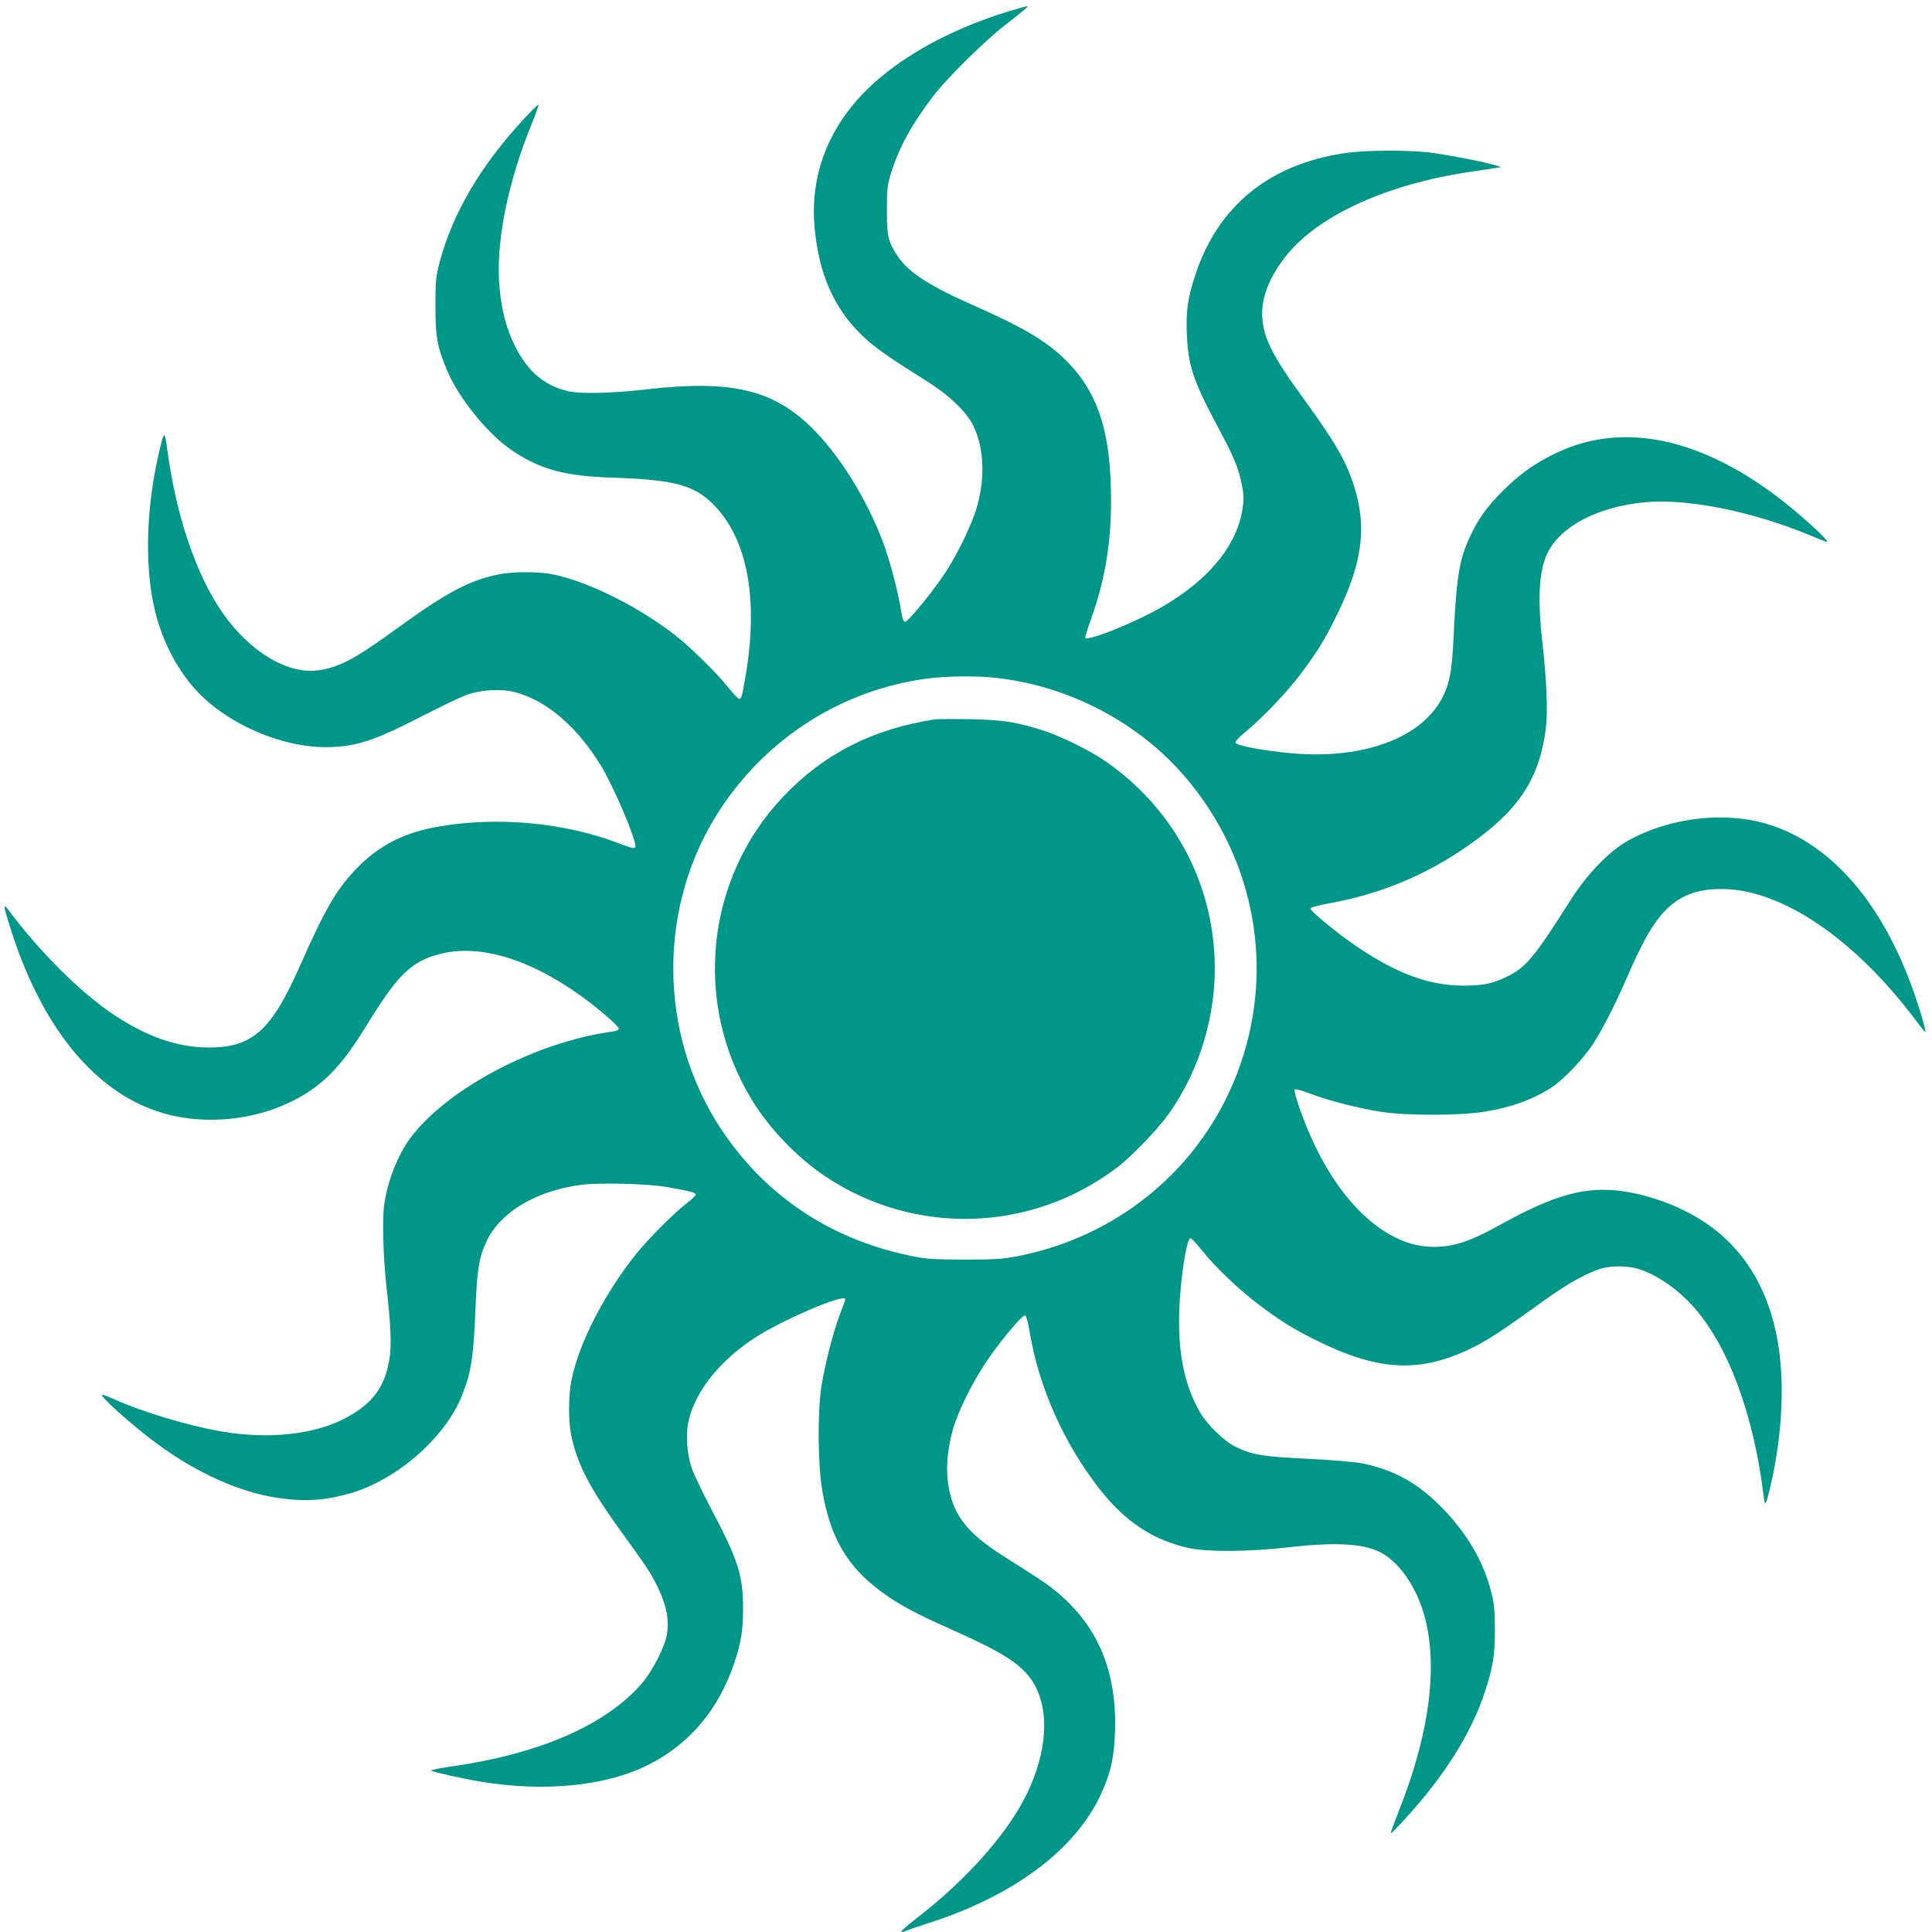
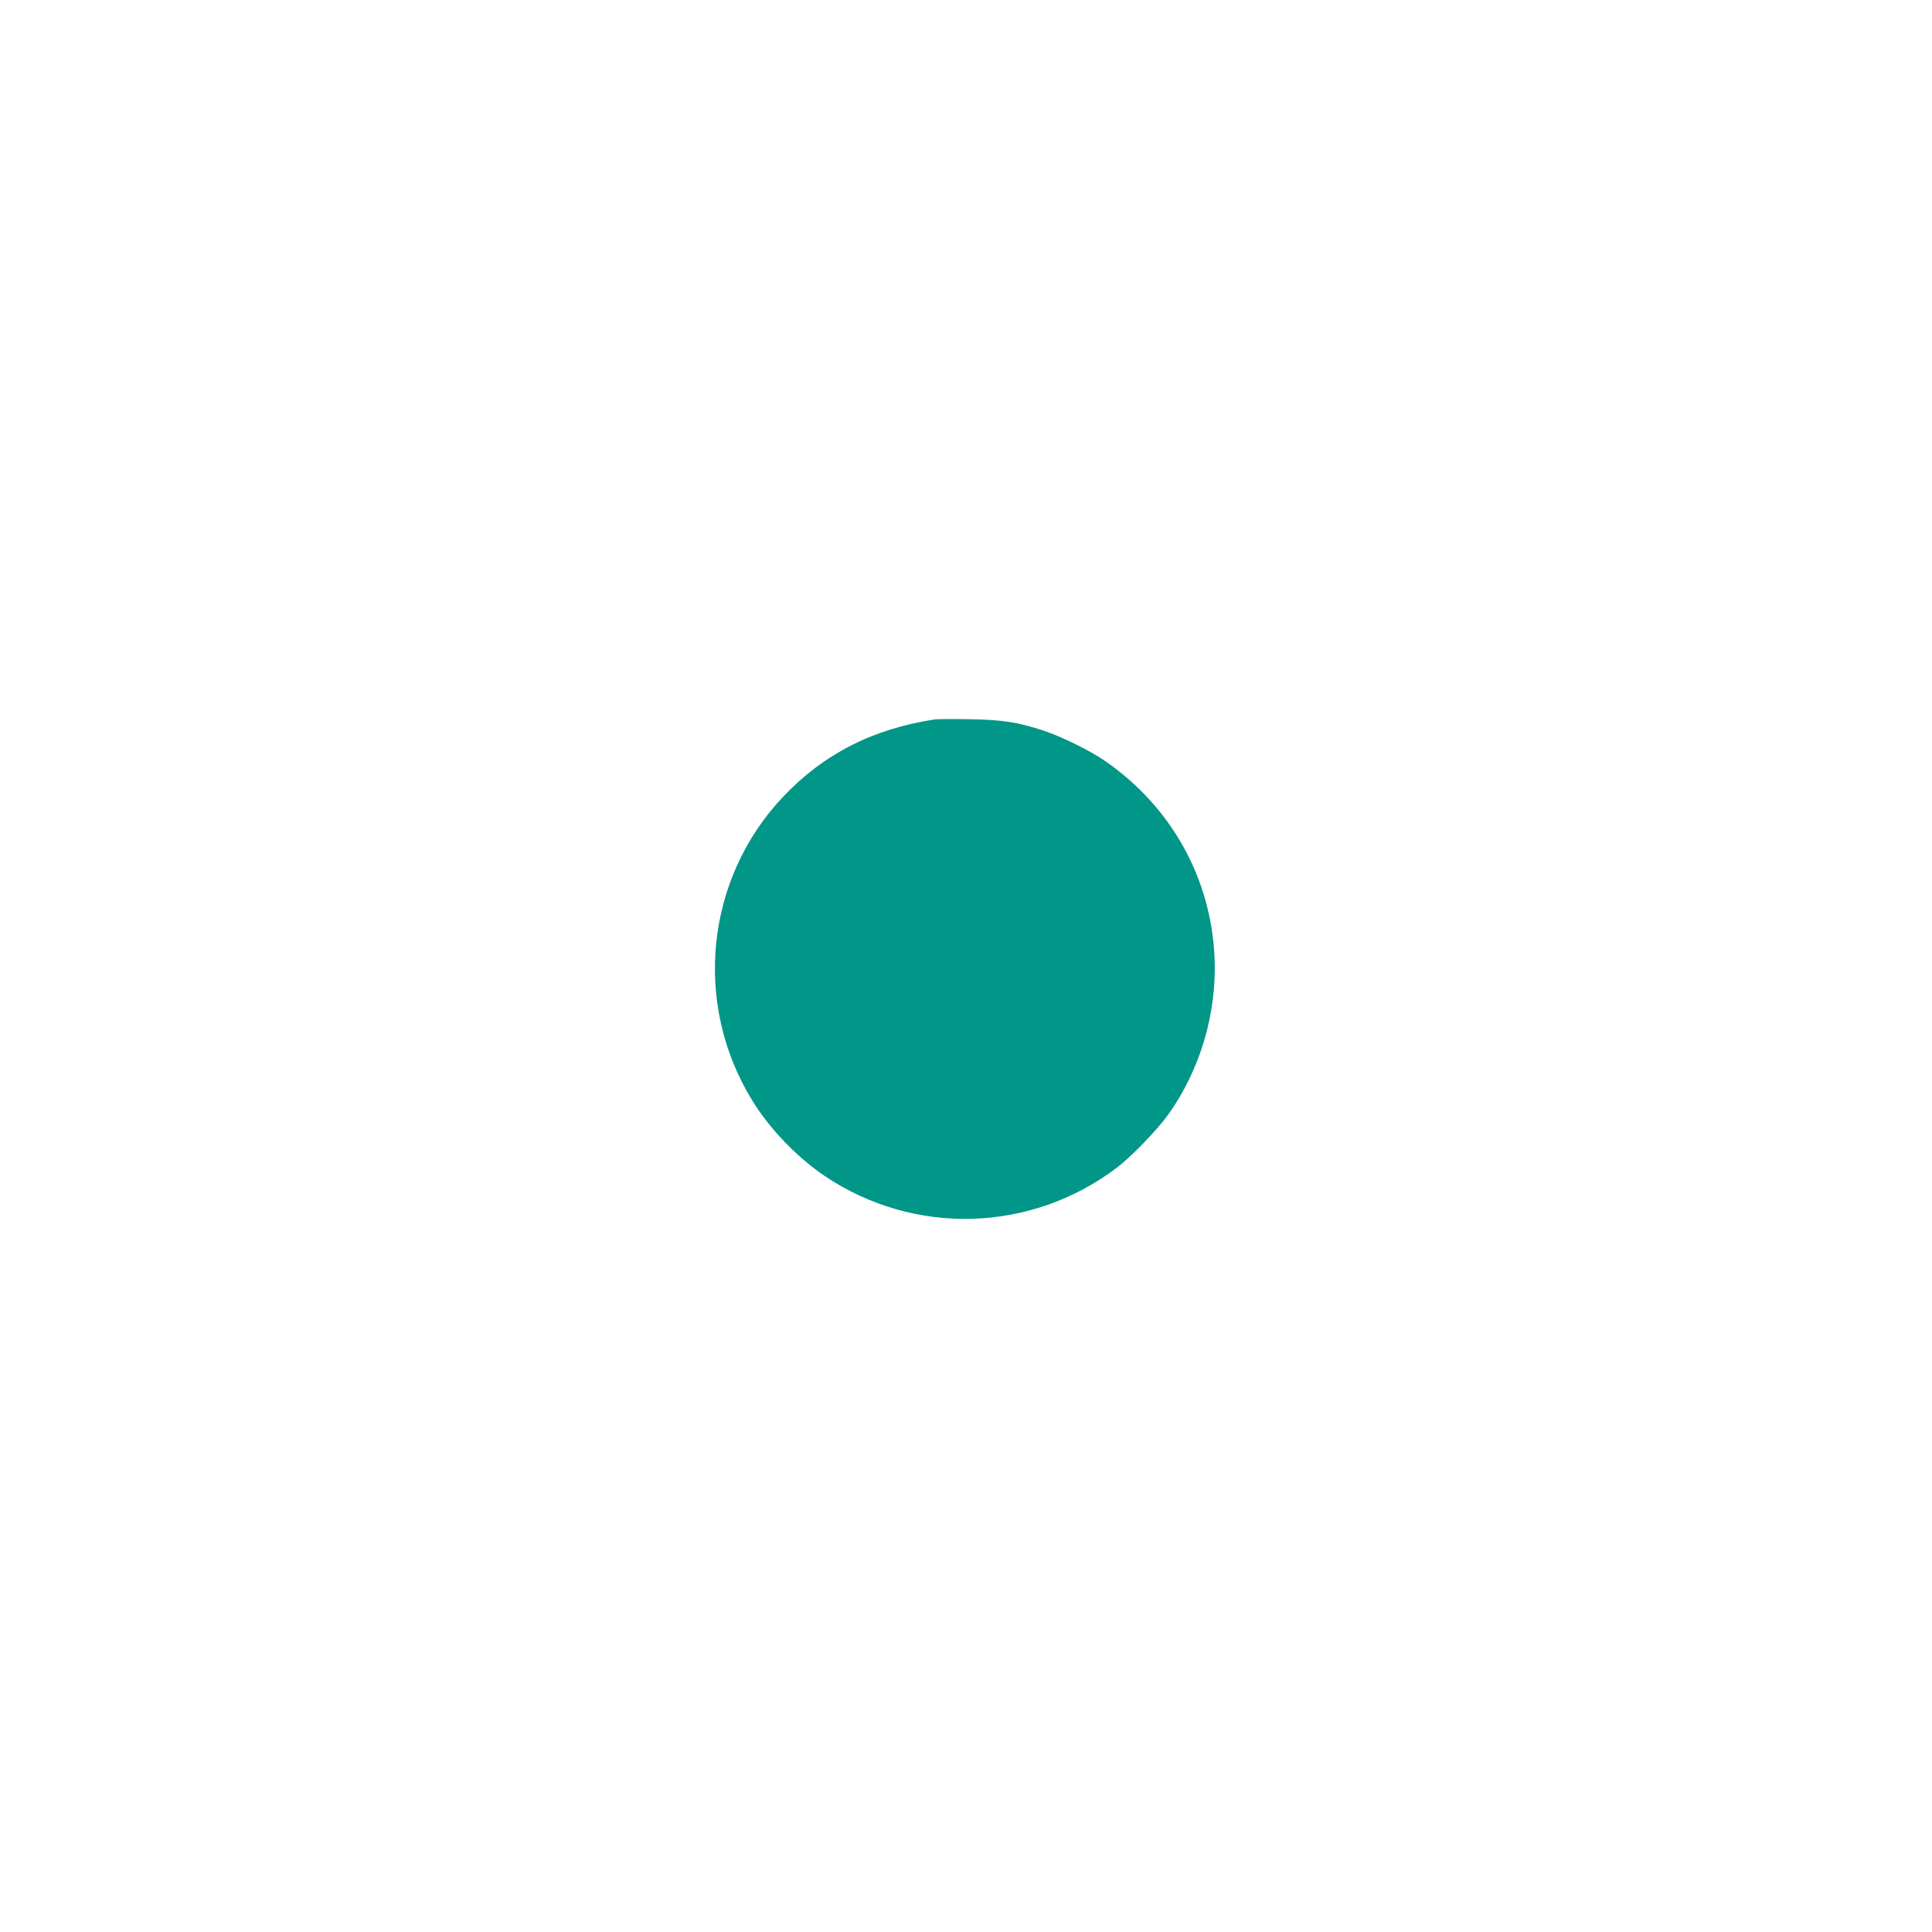
<svg xmlns="http://www.w3.org/2000/svg" version="1.0" width="1280pt" height="1280pt" viewBox="0 0 1280 1280" preserveAspectRatio="xMidYMid meet">
  <g transform="translate(0,1280) scale(0.1,-0.1)" fill="#009688" stroke="none">
-     <path d="M6680 12724 c-333 -102 -627 -253 -847 -437 -321 -268 -474 -620 -435 -1006 30 -300 127 -521 308 -698 81 -79 176 -147 428 -304 151 -94 269 -206 314 -299 70 -142 80 -336 27 -530 -33 -122 -142 -345 -233 -475 -91 -131 -228 -295 -246 -295 -10 0 -18 22 -26 73 -18 117 -75 335 -115 442 -112 301 -298 599 -487 781 -256 246 -535 308 -1088 244 -226 -26 -439 -31 -520 -11 -154 38 -259 126 -343 288 -58 112 -93 239 -107 392 -29 294 52 702 220 1109 23 57 40 105 37 108 -2 3 -46 -39 -95 -93 -288 -310 -475 -629 -560 -953 -25 -96 -27 -121 -27 -290 0 -206 12 -269 79 -429 75 -177 265 -412 418 -518 194 -133 355 -178 687 -188 414 -14 544 -52 678 -199 209 -229 277 -619 193 -1112 -24 -141 -28 -154 -43 -154 -7 0 -41 36 -76 80 -73 91 -234 250 -336 332 -238 190 -583 364 -819 412 -97 20 -265 20 -364 0 -192 -39 -341 -118 -671 -357 -278 -202 -377 -255 -516 -277 -203 -32 -455 116 -637 375 -178 252 -313 652 -371 1095 -16 124 -21 119 -61 -61 -75 -340 -86 -693 -30 -967 46 -224 148 -429 288 -580 203 -218 559 -373 855 -372 194 1 316 40 629 201 128 66 265 132 305 146 97 34 228 41 316 18 213 -55 417 -231 575 -492 82 -136 226 -474 226 -529 0 -20 -11 -18 -119 22 -357 135 -795 175 -1183 108 -232 -39 -404 -128 -553 -286 -127 -133 -203 -265 -364 -629 -192 -436 -317 -549 -607 -549 -209 0 -412 71 -636 221 -220 148 -486 414 -697 696 -32 43 -26 12 24 -146 233 -722 638 -1160 1142 -1236 369 -56 759 64 984 302 81 86 136 161 239 328 198 321 288 407 476 455 303 78 702 -70 1098 -408 47 -40 86 -79 86 -87 0 -9 -17 -16 -47 -20 -502 -69 -1084 -375 -1330 -699 -86 -113 -156 -290 -178 -451 -13 -93 -6 -350 15 -535 29 -257 35 -391 21 -477 -30 -195 -112 -304 -301 -403 -203 -105 -506 -137 -810 -84 -220 37 -526 129 -714 214 -37 16 -73 30 -79 30 -28 0 197 -202 358 -321 266 -197 550 -325 806 -363 177 -26 311 -18 478 30 311 90 629 368 741 647 62 155 77 250 90 576 11 265 24 342 75 450 91 191 326 331 622 371 116 16 443 8 569 -14 151 -26 194 -37 194 -50 0 -6 -23 -30 -52 -51 -88 -67 -256 -235 -341 -340 -210 -261 -381 -592 -431 -839 -20 -94 -21 -273 -2 -363 42 -200 122 -352 355 -673 151 -209 169 -236 214 -326 61 -123 81 -218 66 -319 -12 -81 -94 -243 -163 -324 -241 -281 -685 -474 -1284 -557 -67 -10 -119 -21 -115 -25 10 -9 212 -54 328 -73 422 -70 830 -29 1107 110 276 138 468 366 573 677 45 136 58 214 58 357 1 221 -33 327 -215 670 -53 102 -109 219 -124 260 -35 100 -43 239 -19 329 50 193 205 385 430 534 182 120 605 301 605 259 0 -5 -16 -51 -36 -102 -44 -116 -97 -321 -121 -470 -28 -175 -25 -531 6 -702 53 -305 163 -494 383 -658 113 -85 229 -148 459 -250 327 -146 442 -215 523 -313 161 -197 133 -552 -70 -890 -142 -235 -384 -494 -670 -715 -62 -48 -108 -89 -103 -91 6 -2 21 1 32 7 12 6 80 29 152 52 554 178 958 477 1131 836 68 141 95 253 101 419 18 458 -146 791 -507 1027 -63 41 -168 108 -233 149 -248 157 -340 280 -367 493 -13 104 -1 226 35 352 35 122 139 328 235 465 93 133 220 284 240 284 9 0 19 -32 32 -110 60 -364 226 -737 463 -1040 171 -218 356 -340 595 -392 124 -26 395 -24 659 6 328 37 514 24 627 -45 75 -46 141 -121 197 -224 183 -335 150 -862 -94 -1474 -32 -82 -57 -151 -55 -153 2 -2 43 39 90 91 259 281 441 568 530 836 58 175 71 255 70 430 -1 133 -5 169 -27 253 -52 197 -156 373 -315 539 -166 171 -319 258 -538 303 -46 9 -196 22 -359 30 -302 15 -367 26 -474 77 -78 37 -188 143 -240 230 -104 179 -148 394 -138 678 7 204 47 468 73 477 5 2 41 -35 79 -83 95 -118 248 -263 385 -365 144 -107 216 -152 361 -224 420 -211 696 -225 1044 -54 102 50 204 117 481 317 158 114 298 190 386 211 67 16 165 14 229 -5 116 -34 253 -126 359 -241 236 -257 409 -721 475 -1268 9 -71 14 -62 46 74 81 347 96 720 39 995 -78 381 -275 653 -592 816 -129 67 -284 117 -421 137 -250 36 -453 -19 -826 -226 -189 -105 -300 -142 -432 -142 -305 -1 -612 275 -814 729 -61 138 -117 304 -107 314 5 5 50 -7 101 -27 116 -45 321 -98 471 -121 160 -26 518 -26 680 0 184 29 334 84 459 168 73 50 202 185 263 278 61 93 149 264 223 435 114 264 188 389 279 473 95 86 199 122 352 122 396 0 882 -329 1289 -873 32 -43 59 -76 61 -74 7 7 -53 204 -97 320 -212 569 -552 943 -962 1061 -283 82 -646 36 -913 -115 -123 -69 -268 -219 -375 -387 -246 -389 -300 -453 -430 -515 -95 -45 -155 -57 -284 -57 -221 0 -432 76 -690 248 -139 93 -328 248 -323 264 3 7 58 21 124 33 374 69 691 208 993 435 282 212 403 412 443 727 13 109 5 319 -22 553 -35 309 -25 492 35 611 89 175 330 300 637 331 288 28 726 -61 1118 -226 46 -20 89 -36 94 -36 17 0 -84 97 -213 206 -560 470 -1115 605 -1578 384 -140 -66 -240 -137 -354 -250 -107 -107 -164 -185 -219 -304 -72 -154 -90 -260 -110 -671 -10 -212 -24 -292 -66 -381 -131 -278 -522 -427 -1004 -385 -197 18 -375 52 -375 72 0 9 29 40 65 69 112 91 282 270 371 390 107 144 152 216 224 361 181 360 215 601 124 884 -52 163 -123 285 -337 580 -200 275 -258 389 -269 530 -10 128 48 276 164 418 214 262 661 465 1203 547 80 12 161 24 180 27 l35 6 -45 14 c-76 23 -329 71 -440 84 -152 16 -424 14 -553 -6 -498 -74 -835 -349 -986 -801 -51 -154 -64 -240 -58 -393 8 -210 41 -311 201 -611 113 -210 141 -279 163 -389 14 -70 15 -97 5 -161 -40 -277 -282 -538 -673 -724 -137 -65 -277 -120 -338 -132 -32 -7 -34 -6 -28 17 3 13 21 69 41 124 86 244 126 481 127 755 2 473 -88 744 -319 962 -123 116 -275 204 -580 339 -303 134 -439 221 -512 328 -65 95 -75 136 -74 311 0 138 3 165 27 242 52 170 140 329 285 518 89 115 333 356 466 460 139 108 163 129 151 129 -5 0 -62 -16 -125 -35z m-82 -4415 c469 -51 921 -282 1229 -628 440 -494 602 -1165 433 -1796 -193 -724 -777 -1264 -1520 -1408 -100 -19 -147 -22 -355 -22 -221 1 -250 3 -366 28 -526 111 -953 400 -1242 837 -423 641 -422 1496 3 2131 314 470 807 779 1360 853 129 17 329 20 458 5z" />
    <path d="M6195 8034 c-410 -62 -737 -228 -1006 -512 -514 -542 -600 -1368 -207 -2010 115 -189 299 -380 483 -504 593 -398 1367 -375 1936 57 98 75 267 250 342 355 209 295 319 667 304 1031 -22 529 -286 1003 -725 1307 -98 68 -291 163 -407 201 -174 57 -272 72 -490 76 -110 2 -213 1 -230 -1z" />
  </g>
</svg>